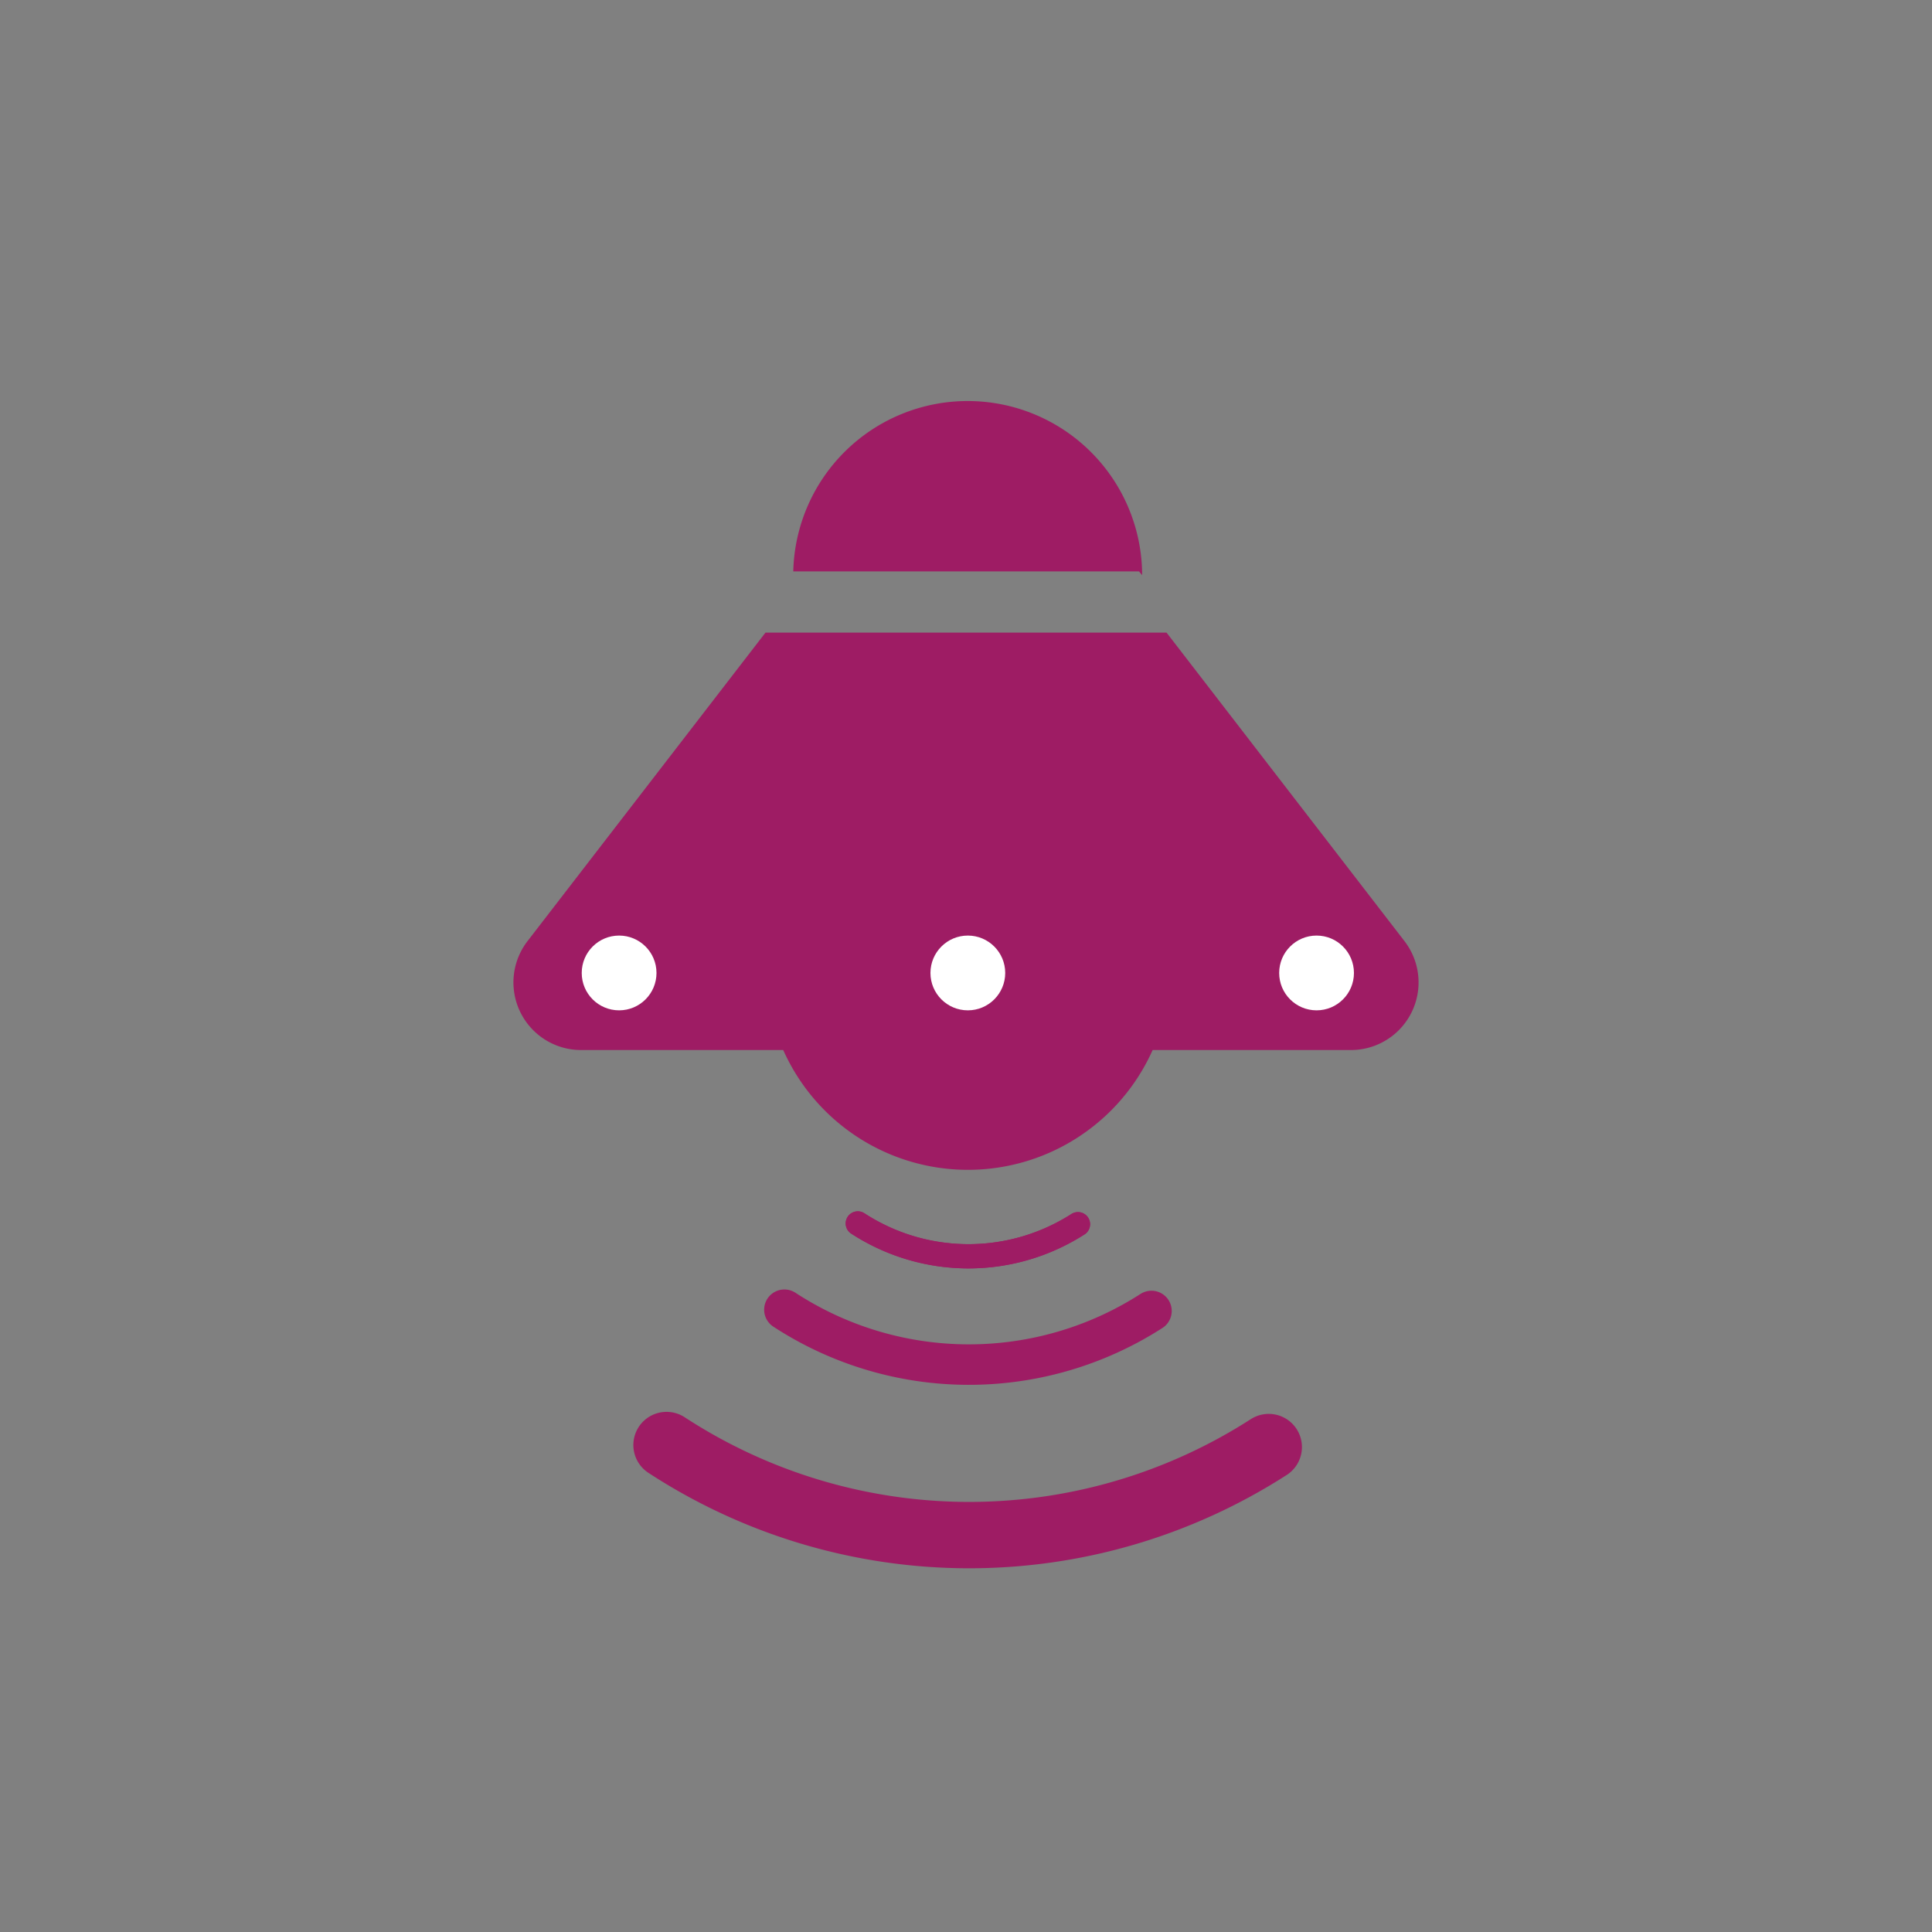
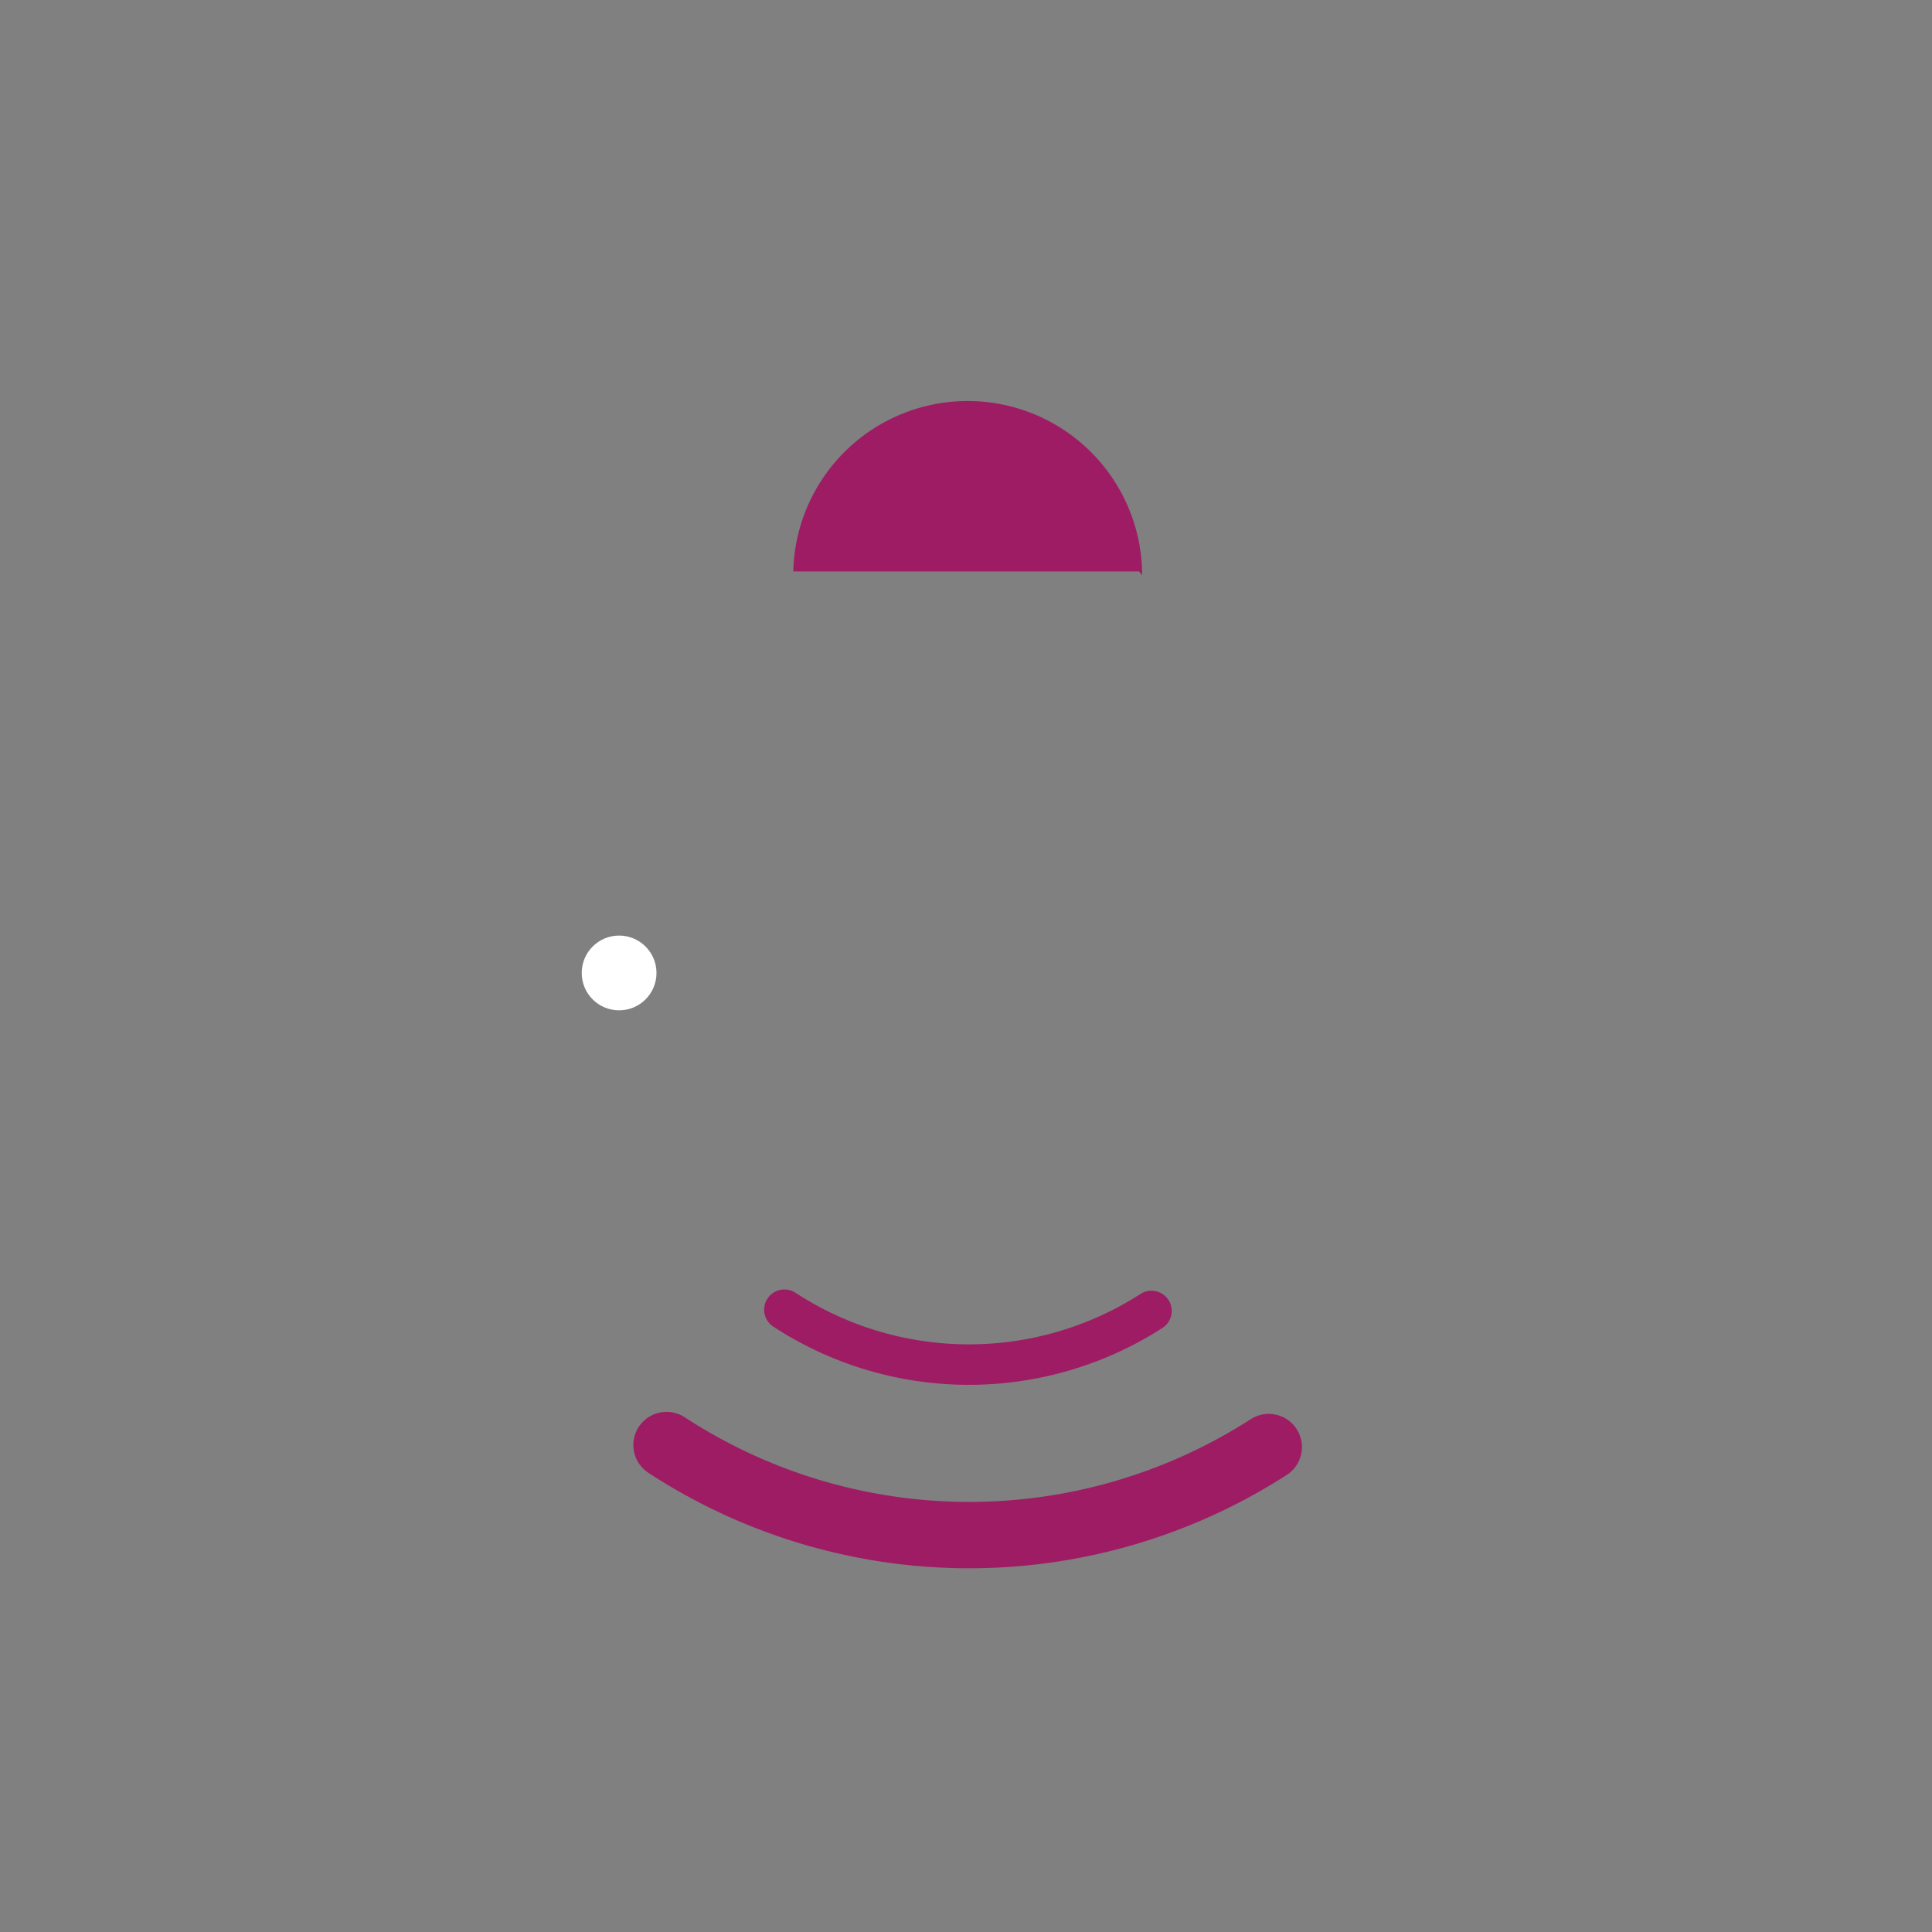
<svg xmlns="http://www.w3.org/2000/svg" id="Layer_1" data-name="Layer 1" width="200" height="200" viewBox="0 0 200 200">
  <rect x="0" y="0" width="200" height="200" fill="#808080" stroke="none" />
  <defs>
    <style>.cls-1{fill:#9e1c64;}.cls-2{fill:#fff;}.cls-3,.cls-4,.cls-5{fill:none;stroke:#9e1c64;stroke-linecap:round;stroke-linejoin:round;}.cls-3{stroke-width:2.51px;}.cls-4{stroke-width:4.19px;}.cls-5{stroke-width:6.87px;}</style>
  </defs>
  <title>voice_recognition</title>
  <path class="cls-1" d="M118.23,59.54c0-.13,0-0.26,0-0.39a18.06,18.06,0,0,0-36.11,0h35.79Z" />
-   <path class="cls-1" d="M145.38,97.41L121.11,65.94l-0.35-.45H79.24L54.62,97.41a7,7,0,0,0,5.55,11.29H81.08a20.94,20.94,0,0,0,38.24,0h20.51A7,7,0,0,0,145.38,97.41Z" />
  <circle class="cls-2" cx="64.09" cy="100.72" r="3.87" />
-   <circle class="cls-2" cx="100.19" cy="100.72" r="3.87" />
-   <circle class="cls-2" cx="136.29" cy="100.72" r="3.87" />
-   <path class="cls-3" d="M88.8,126.65a21,21,0,0,0,22.79.08" />
-   <path class="cls-3" d="M88.8,126.65a21,21,0,0,0,22.79.08" />
  <path class="cls-4" d="M81.2,135.58a34.94,34.94,0,0,0,38,.13" />
  <path class="cls-5" d="M69,149.59a57.31,57.31,0,0,0,62.34.21" />
</svg>